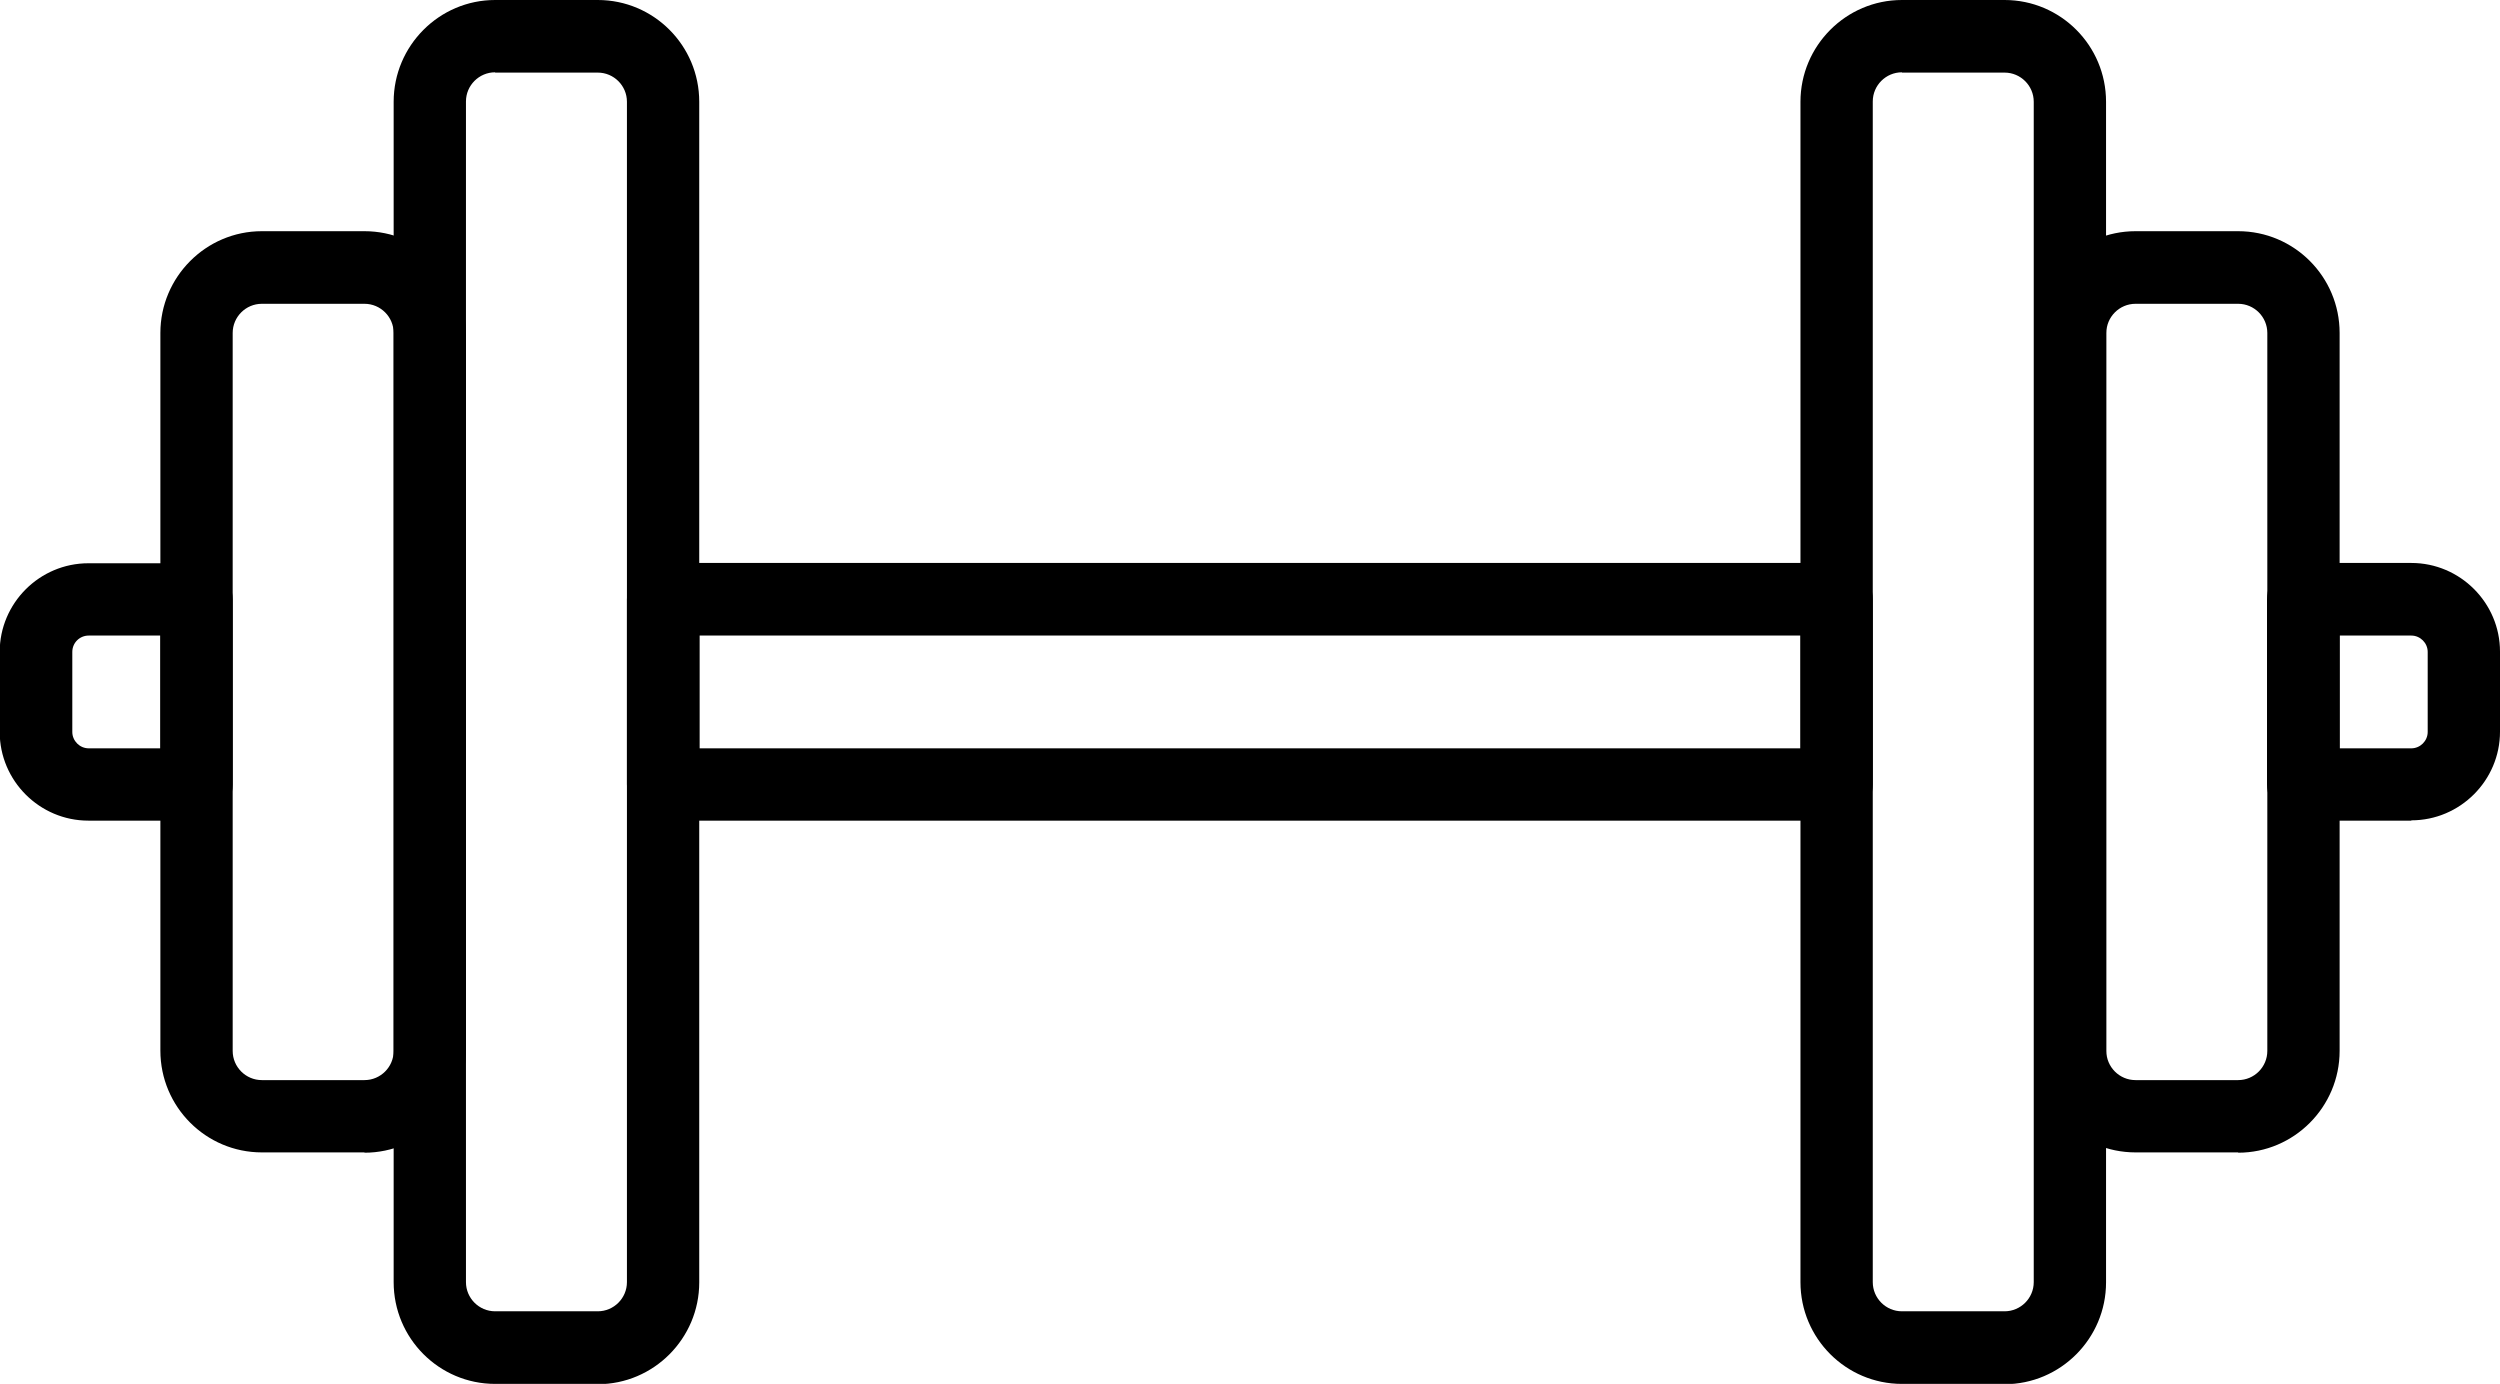
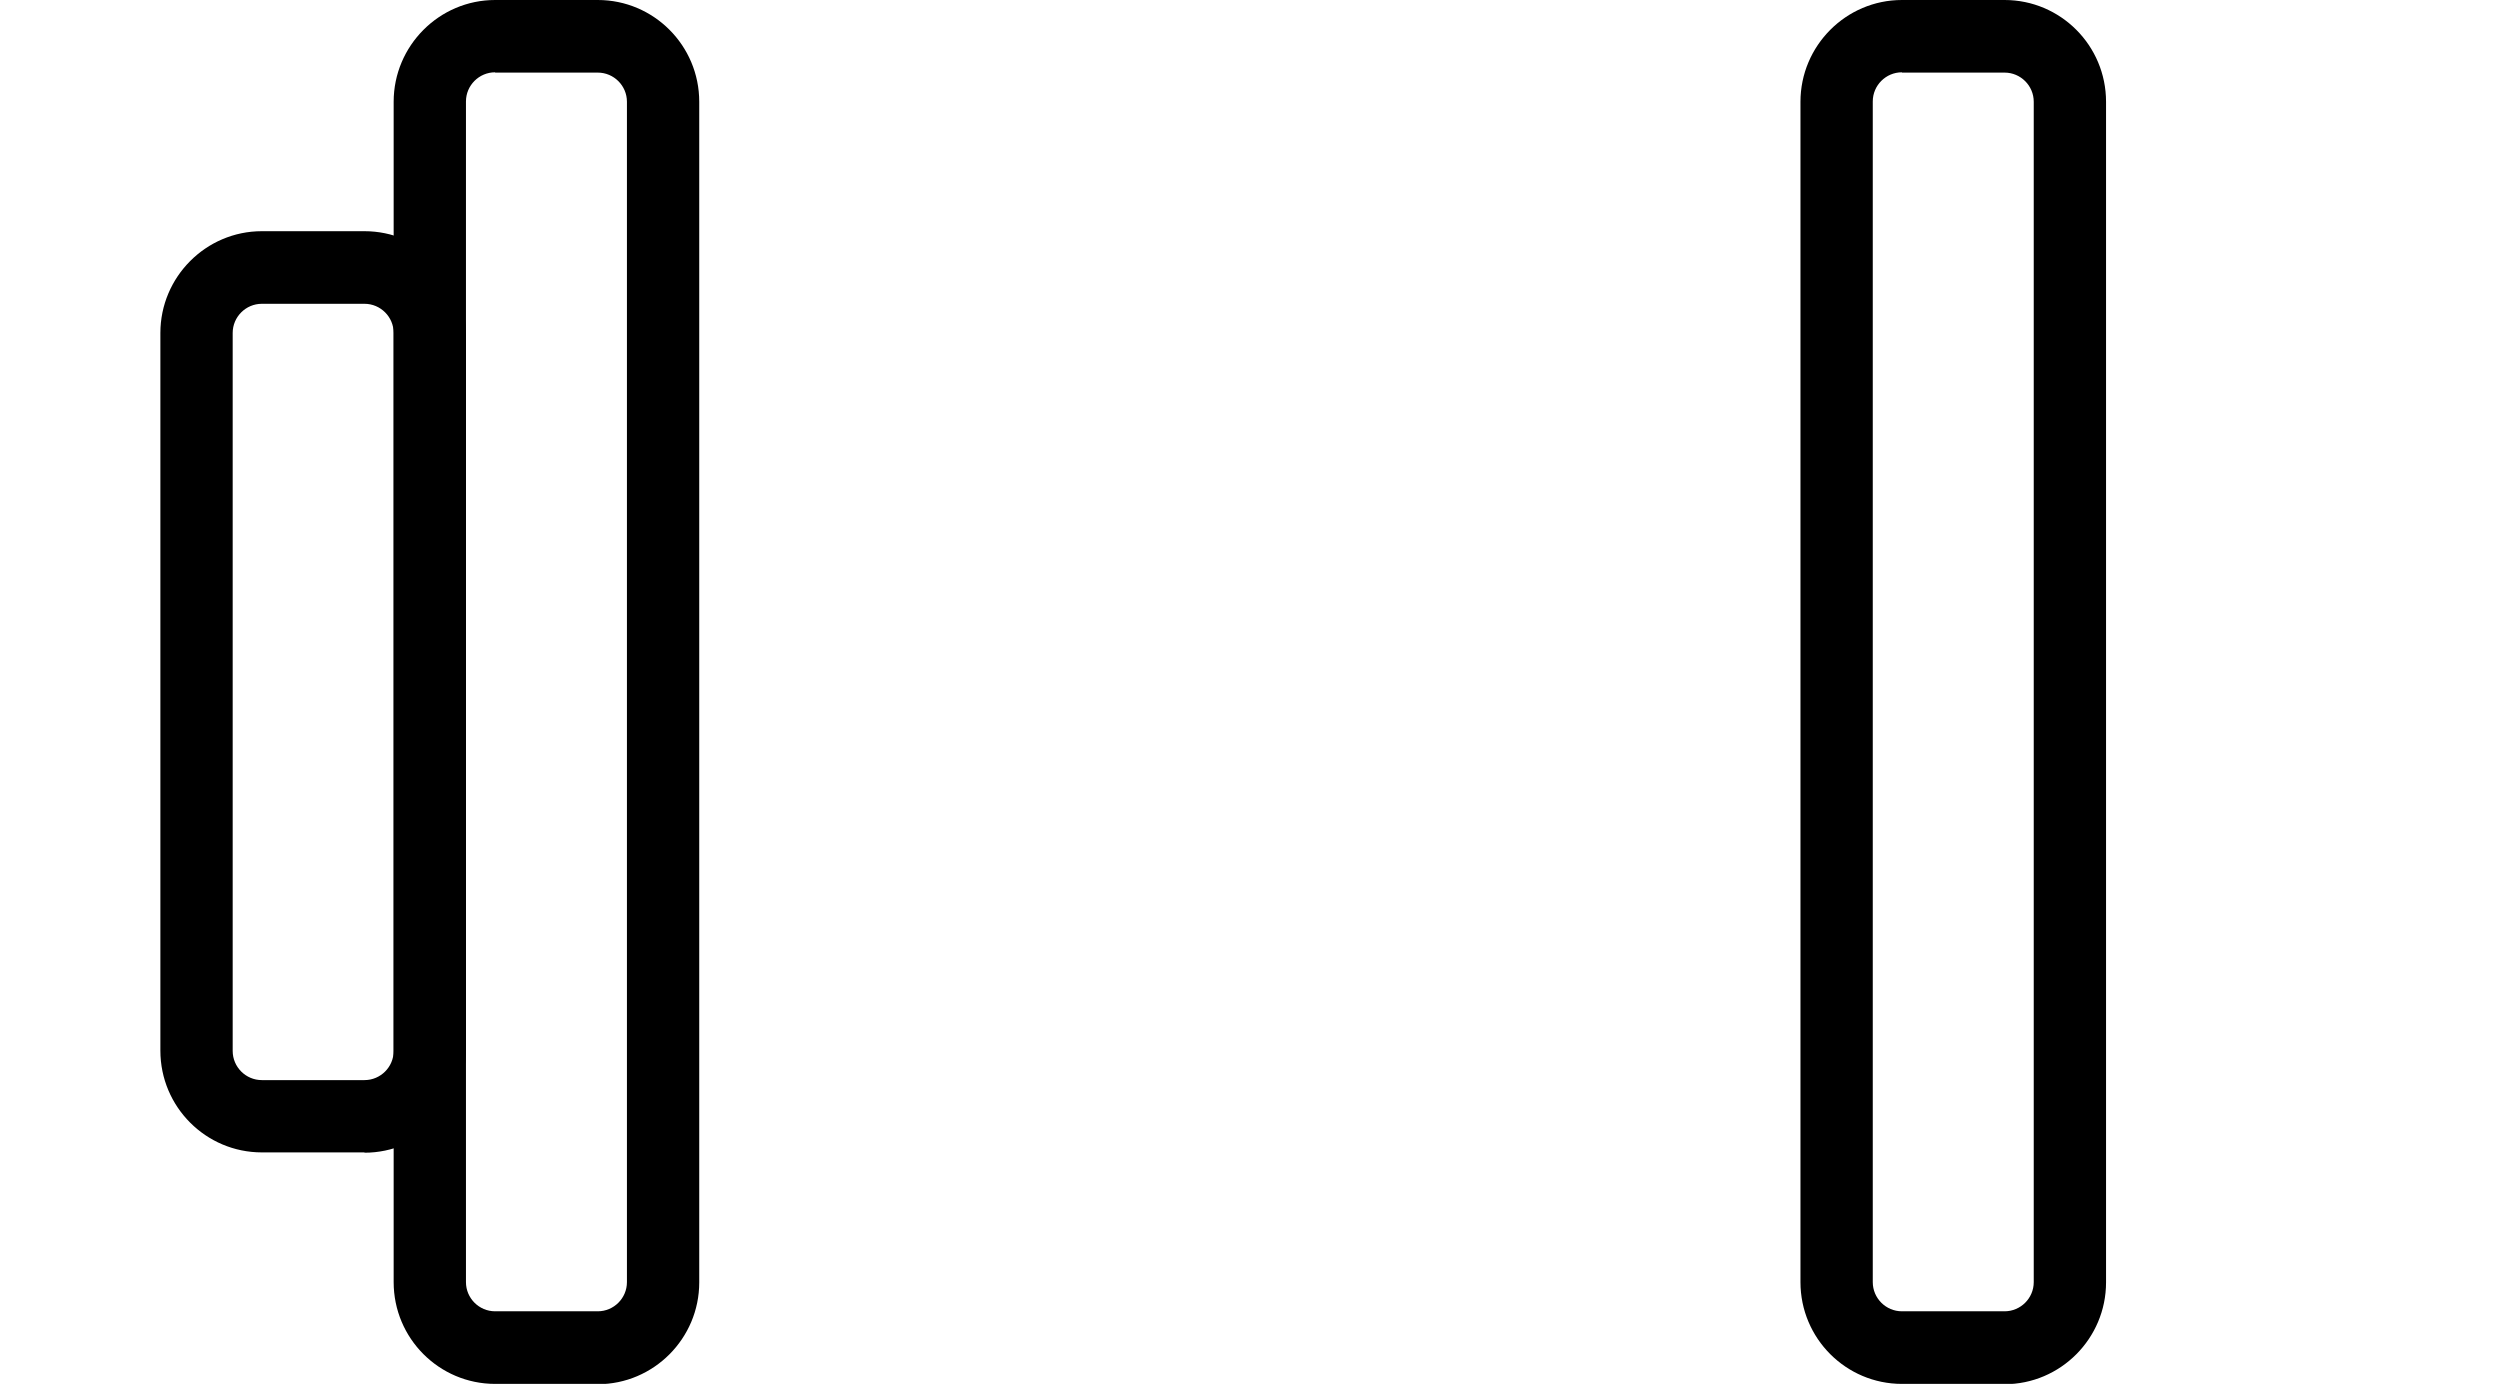
<svg xmlns="http://www.w3.org/2000/svg" id="Layer_1" data-name="Layer 1" viewBox="0 0 84.02 46.51">
  <defs>
    <style>
      .cls-1 {
        stroke-width: 0px;
      }
    </style>
  </defs>
-   <path class="cls-1" d="M61.72,27.58H22.29c-.67,0-1.22-.55-1.22-1.22v-6.22c0-.67.54-1.22,1.22-1.22h39.43c.67,0,1.22.55,1.22,1.22v6.22c0,.67-.54,1.22-1.22,1.22ZM23.51,25.15h37v-3.79H23.51v3.79Z" />
-   <path class="cls-1" d="M6.6,27.58h-3.63c-1.64,0-2.98-1.34-2.98-2.98v-2.69c0-1.64,1.34-2.98,2.98-2.98h3.63c.67,0,1.22.55,1.22,1.22v6.22c0,.67-.54,1.22-1.22,1.22ZM2.98,21.36c-.3,0-.55.24-.55.55v2.69c0,.3.25.55.55.55h2.41v-3.79h-2.41Z" />
-   <path class="cls-1" d="M81.04,27.58h-3.63c-.67,0-1.22-.55-1.22-1.22v-6.22c0-.67.54-1.22,1.22-1.22h3.63c1.64,0,2.98,1.34,2.98,2.98v2.69c0,1.64-1.34,2.98-2.98,2.98ZM78.63,25.15h2.41c.3,0,.55-.25.55-.55v-2.69c0-.3-.25-.55-.55-.55h-2.41v3.79Z" />
  <g>
    <g>
      <path class="cls-1" d="M20.09,46.51h-3.45c-1.88,0-3.41-1.53-3.41-3.42V3.42c0-1.88,1.53-3.42,3.41-3.42h3.45c1.88,0,3.41,1.53,3.41,3.42v39.68c0,1.88-1.53,3.42-3.41,3.42ZM16.64,2.43c-.54,0-.98.44-.98.98v39.68c0,.54.44.98.98.98h3.45c.54,0,.98-.44.98-.98V3.42c0-.54-.44-.98-.98-.98h-3.45Z" />
      <path class="cls-1" d="M12.25,38.73h-3.45c-1.88,0-3.41-1.53-3.41-3.42V11.19c0-1.88,1.53-3.42,3.41-3.42h3.45c1.88,0,3.41,1.53,3.41,3.42v24.13c0,1.88-1.53,3.42-3.41,3.42ZM8.8,10.21c-.54,0-.98.44-.98.98v24.13c0,.54.44.98.98.98h3.45c.54,0,.98-.44.98-.98V11.19c0-.54-.44-.98-.98-.98h-3.45Z" />
    </g>
    <g>
      <path class="cls-1" d="M67.37,46.51h-3.45c-1.88,0-3.41-1.53-3.41-3.42V3.42c0-1.88,1.53-3.42,3.41-3.42h3.45c1.88,0,3.41,1.53,3.41,3.42v39.68c0,1.88-1.53,3.42-3.41,3.42ZM63.92,2.43c-.54,0-.98.44-.98.98v39.68c0,.54.44.98.98.98h3.45c.54,0,.98-.44.98-.98V3.42c0-.54-.44-.98-.98-.98h-3.45Z" />
-       <path class="cls-1" d="M75.22,38.73h-3.45c-1.88,0-3.41-1.53-3.41-3.42V11.19c0-1.88,1.53-3.42,3.41-3.42h3.45c1.88,0,3.41,1.53,3.41,3.42v24.13c0,1.88-1.53,3.42-3.41,3.42ZM71.77,10.21c-.54,0-.98.44-.98.98v24.13c0,.54.44.98.98.98h3.45c.54,0,.98-.44.98-.98V11.19c0-.54-.44-.98-.98-.98h-3.45Z" />
    </g>
  </g>
</svg>